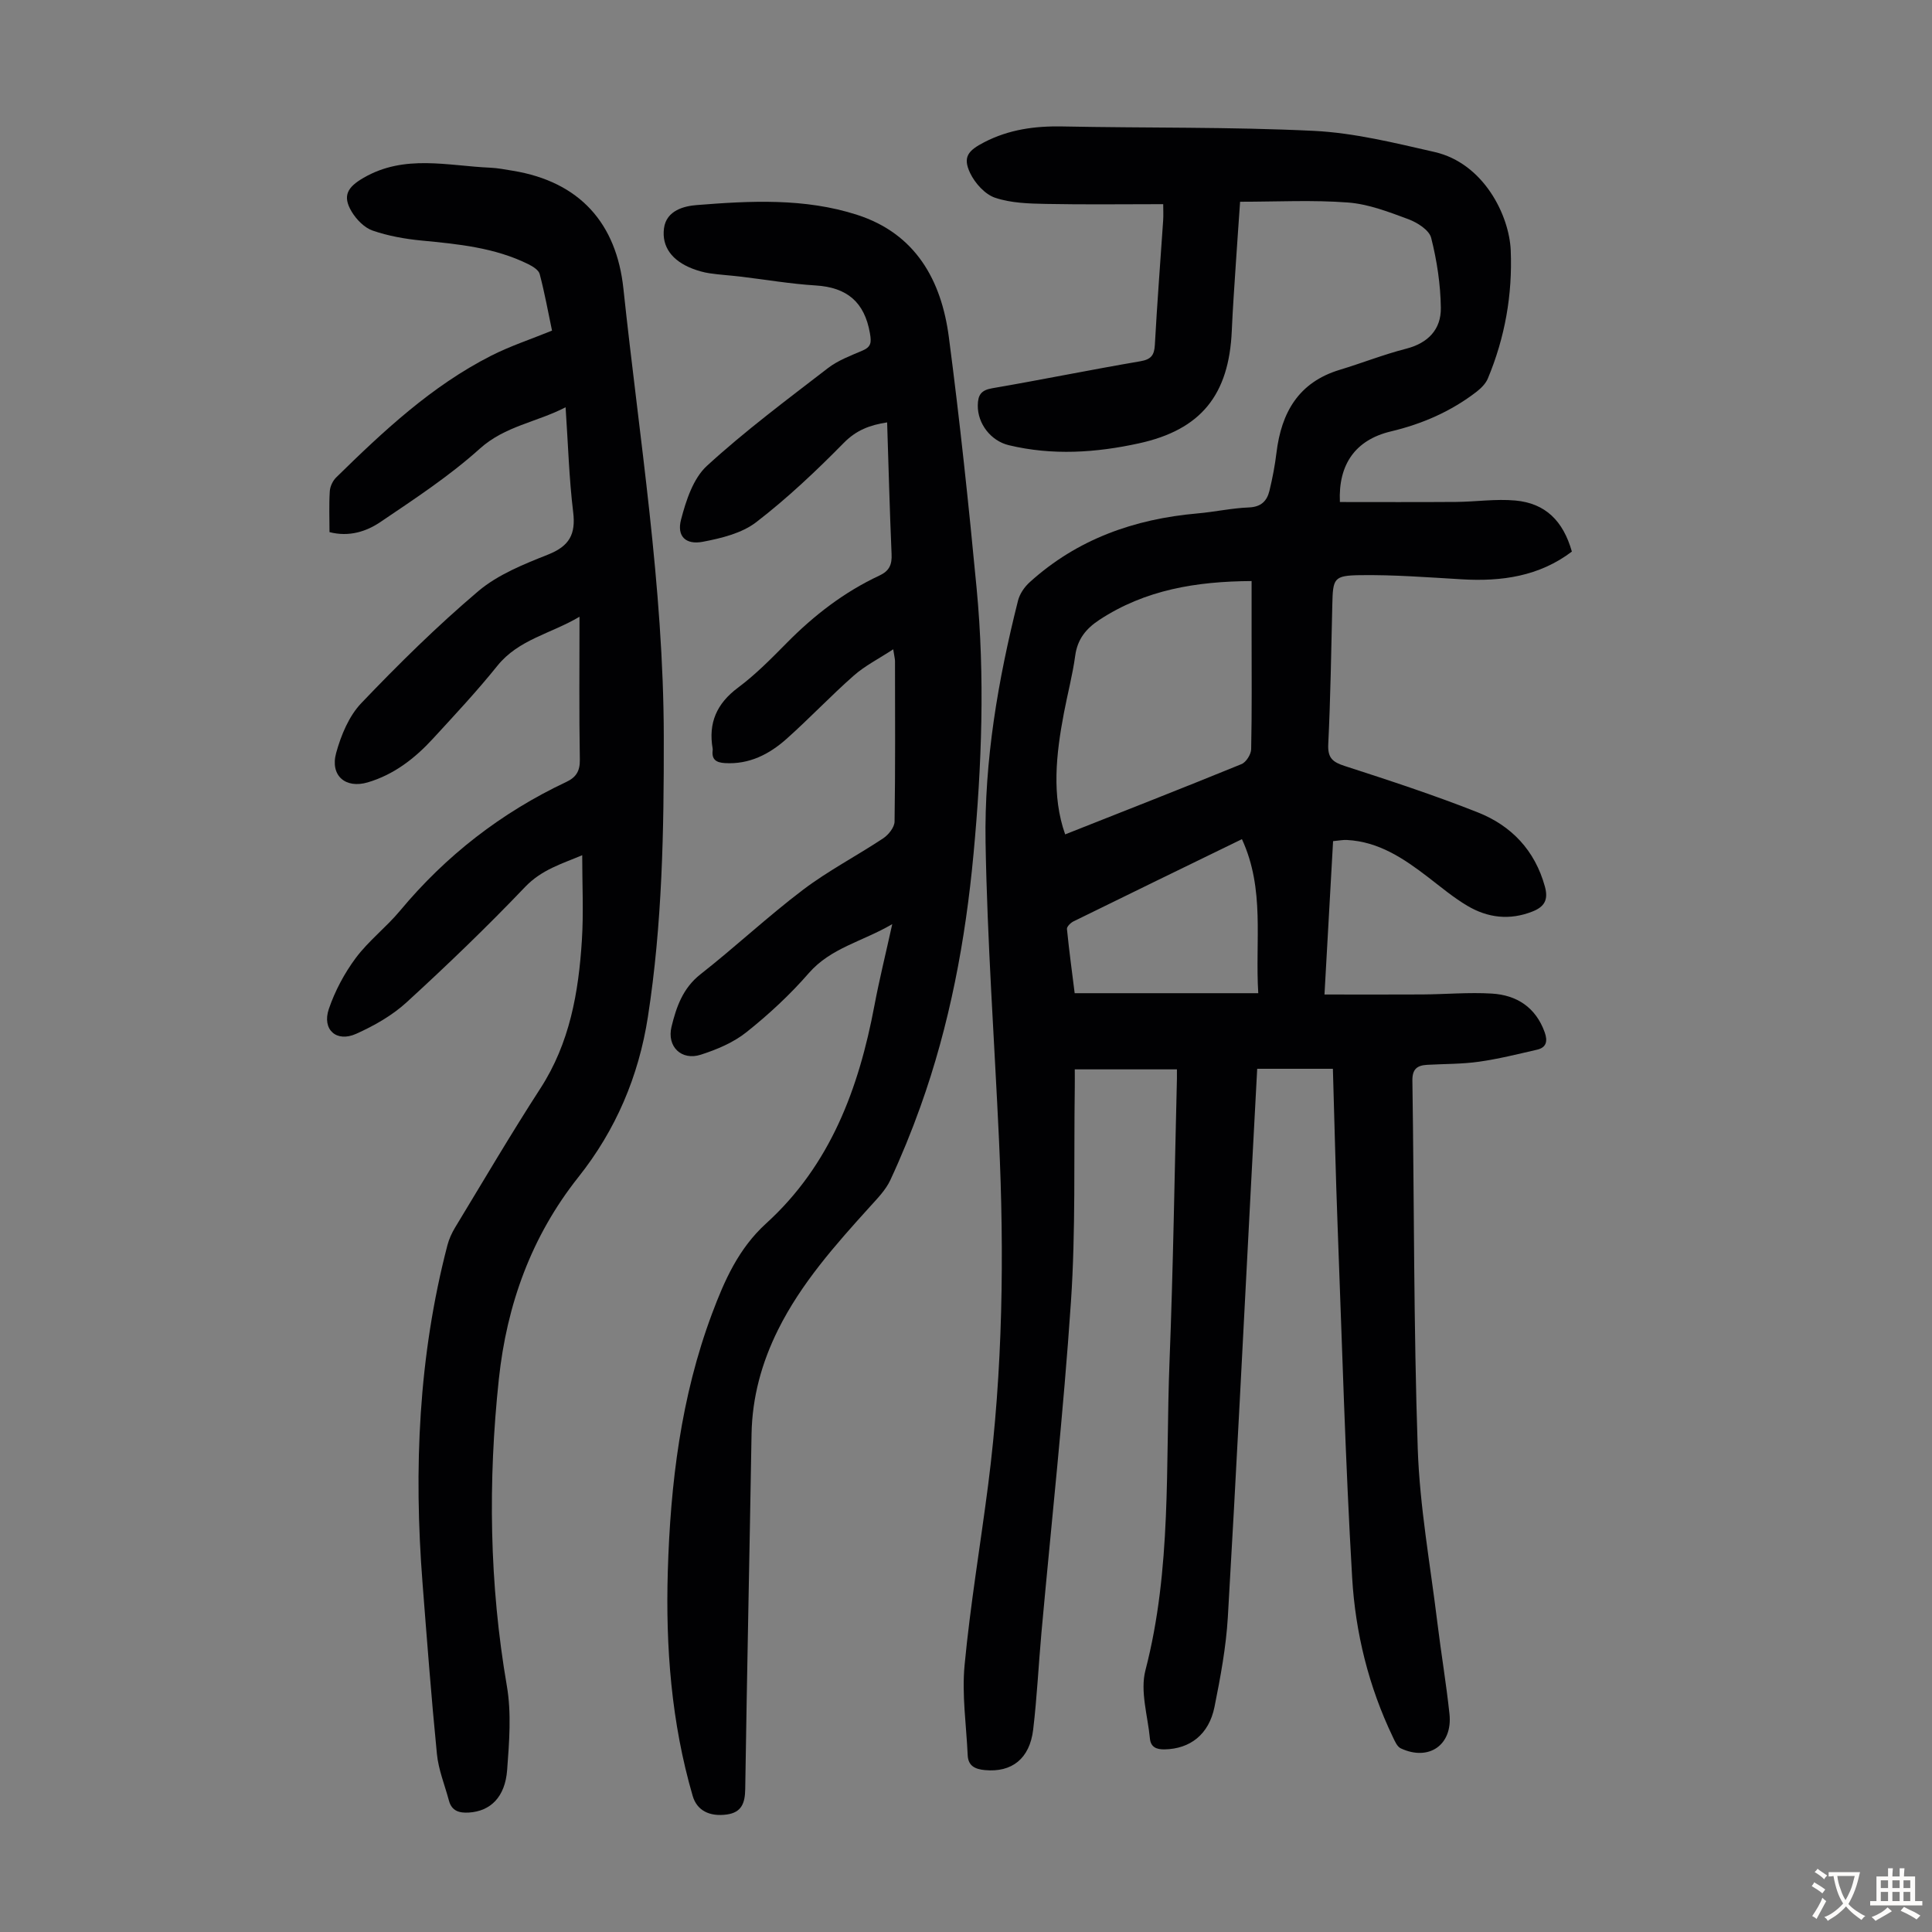
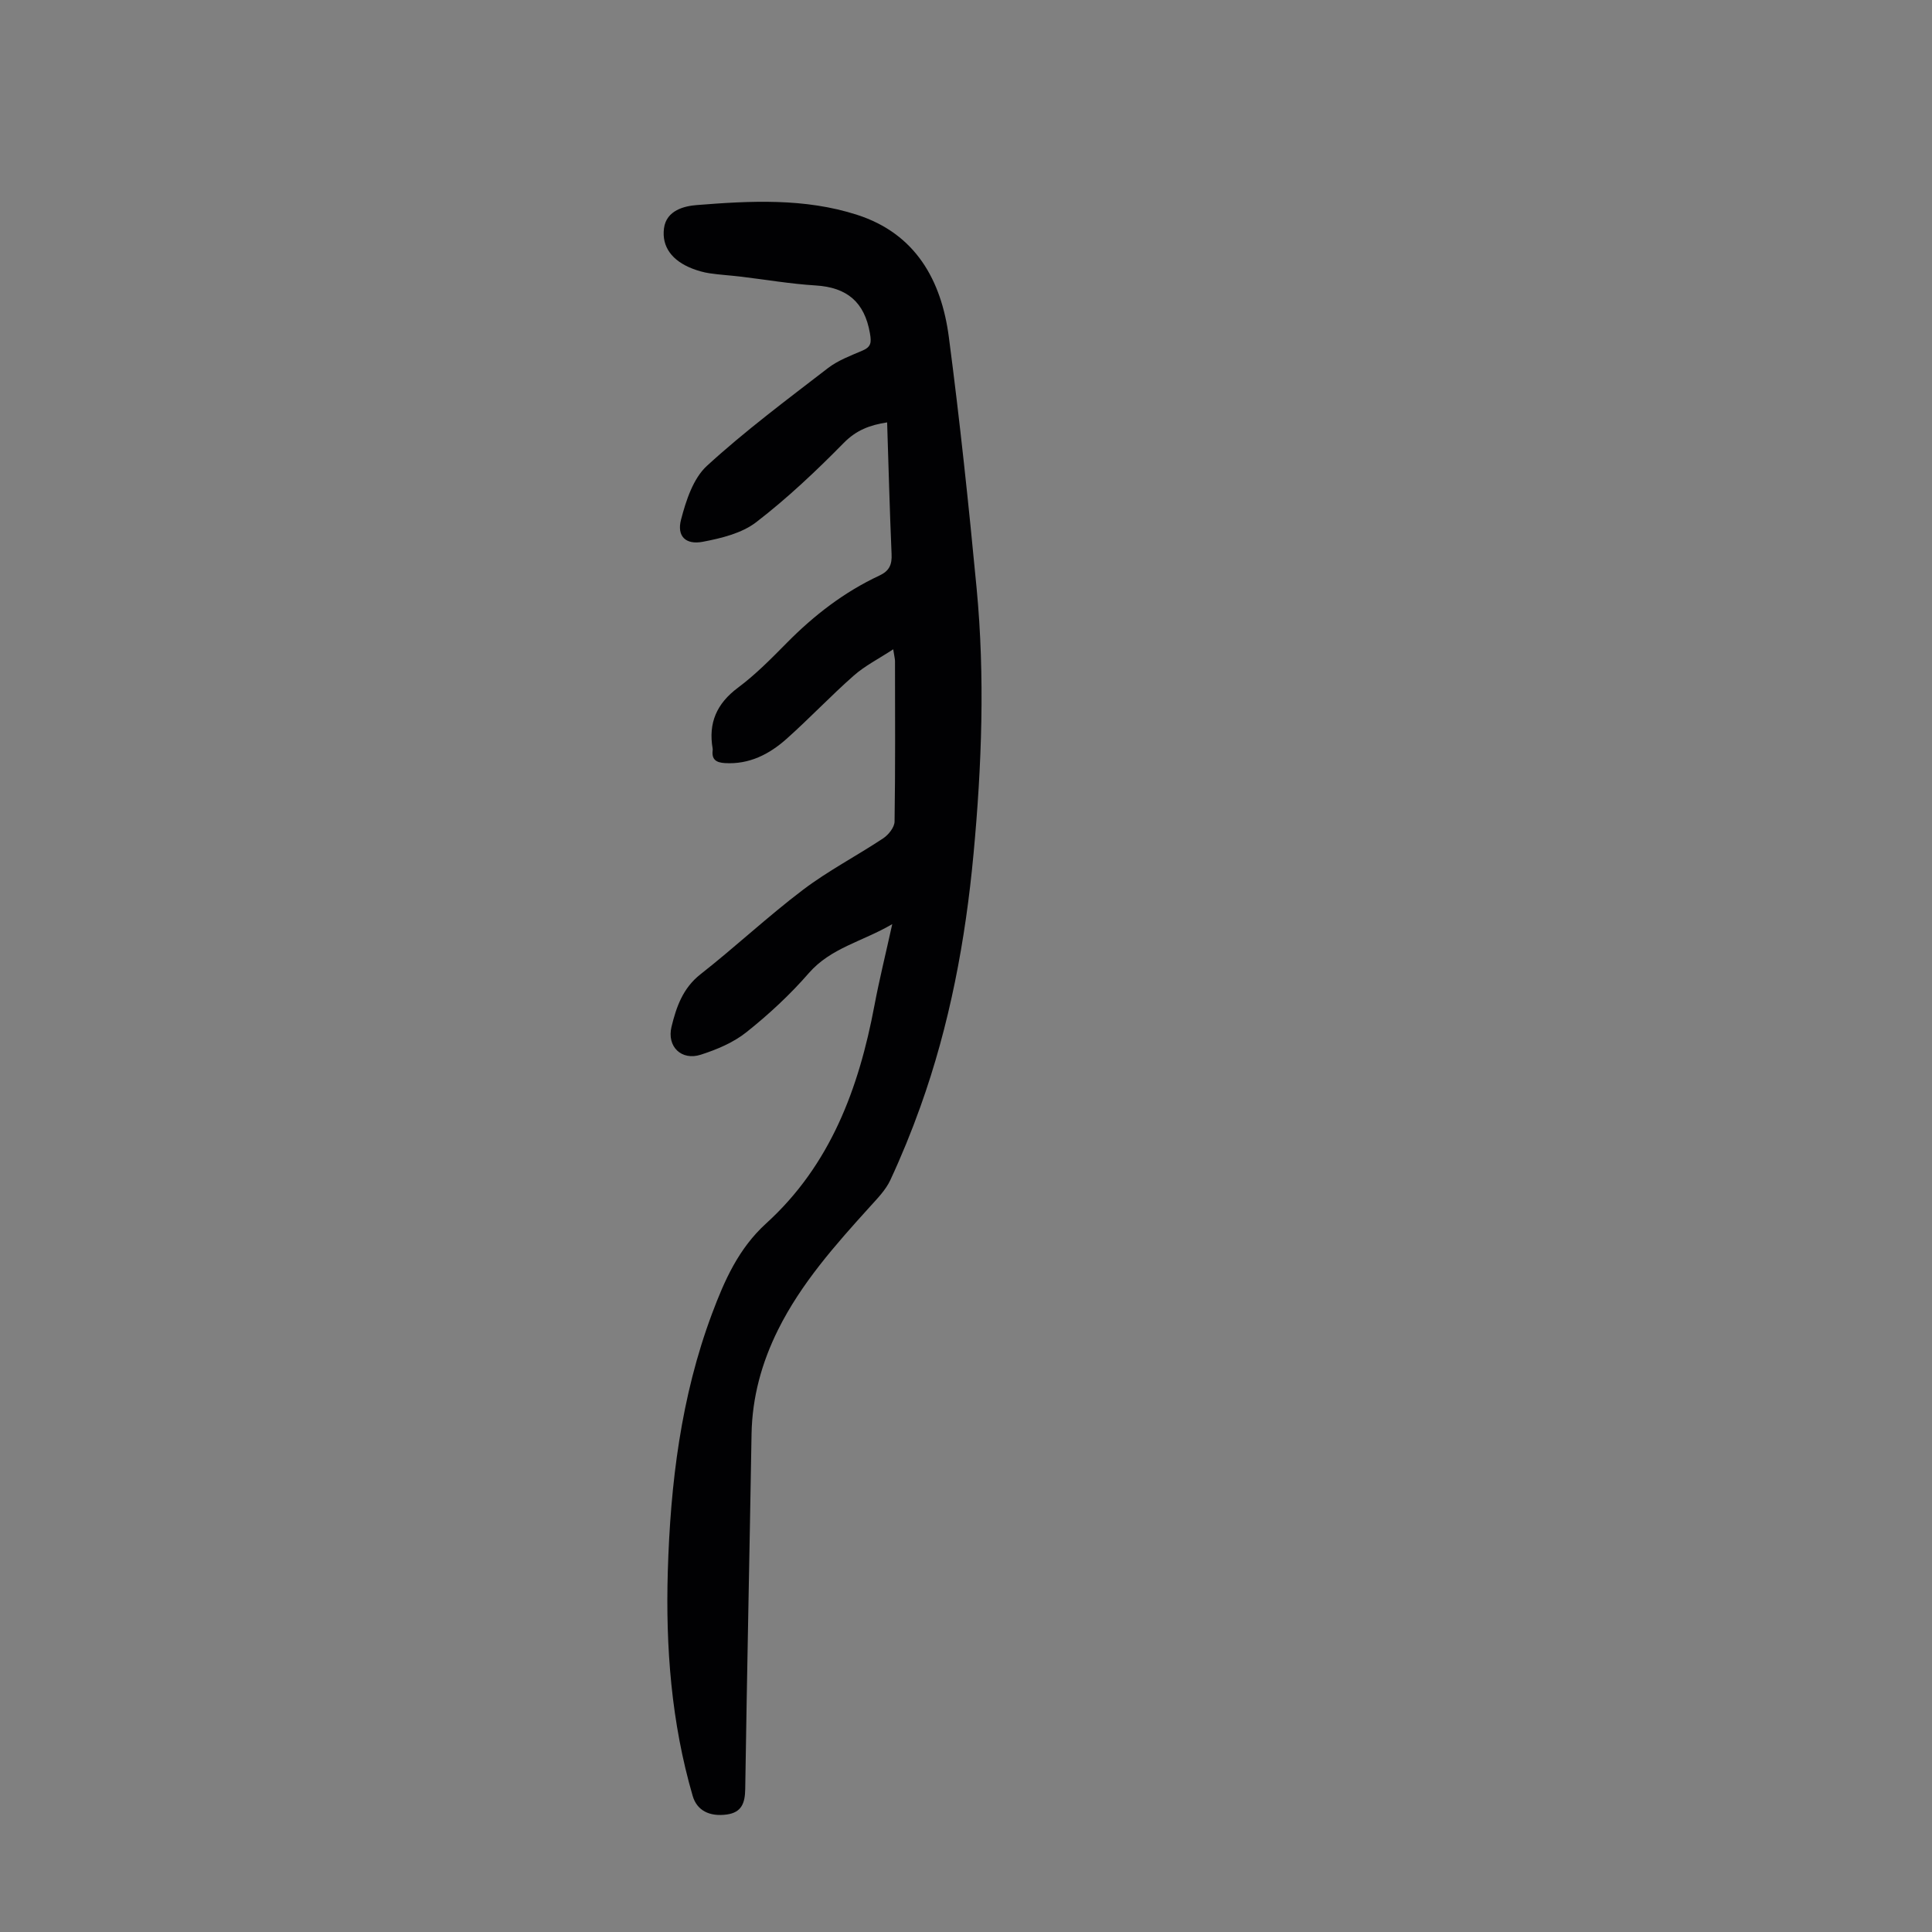
<svg xmlns="http://www.w3.org/2000/svg" enable-background="new 0 0 400 400" viewBox="0 0 400 400">
  <rect x="0" y="0" width="400" height="400" fill="#808080" stroke="none" />
  <g fill="#010103">
-     <path d="m256.75 41.77c-.27 3.93-.59 8.27-.87 12.61-.3 4.69-.65 9.38-.85 14.07-.57 13.28-6.34 20.52-19.23 23.34-8.91 1.95-17.92 2.55-26.95.38-3.69-.89-6.46-4.43-6.41-8.25.03-2.1.65-3.13 2.95-3.53 10.24-1.76 20.43-3.84 30.68-5.59 2.23-.38 2.91-1.22 3.03-3.39.47-8.6 1.14-17.19 1.72-25.79.07-1.09.01-2.19.01-3.35-8.25 0-16.26.11-24.27-.05-3.54-.07-7.25-.17-10.54-1.28-2.1-.71-4.17-3.02-5.17-5.12-1.57-3.32-.41-4.65 2.92-6.37 5.13-2.65 10.49-3.38 16.18-3.27 17.34.35 34.7.07 52.01.91 8.39.41 16.76 2.49 25.01 4.37 10.23 2.32 15.51 13.15 15.81 20.38.38 9.19-1.2 18.05-4.74 26.53-.44 1.05-1.39 2-2.31 2.72-5.3 4.09-11.28 6.69-17.8 8.24-7.31 1.75-10.88 6.83-10.52 14.61 8 0 16.01.04 24.01-.02 4.12-.03 8.28-.67 12.35-.29 6.17.57 9.86 4.19 11.67 10.57-6.76 5.12-14.54 6.23-22.79 5.74-7.02-.41-14.05-.96-21.07-.86-5.48.08-5.61.66-5.74 6.15-.23 9.62-.37 19.25-.84 28.86-.14 2.86.93 3.7 3.44 4.51 9.24 2.99 18.49 6.02 27.51 9.59 6.96 2.75 11.83 7.85 13.9 15.35.74 2.68-.02 4.17-2.55 5.17-4.74 1.88-9.28 1.33-13.51-1.18-2.87-1.7-5.46-3.88-8.12-5.92-5.02-3.85-10.18-7.35-16.78-7.7-.86-.05-1.74.14-2.89.24-.58 10.39-1.16 20.63-1.78 31.75 6.96 0 13.61.03 20.26-.01 4.8-.03 9.62-.47 14.39-.18 5.16.31 9.09 2.85 10.94 8.01.64 1.79.4 3.16-1.59 3.61-4 .92-7.99 1.92-12.04 2.49-3.53.5-7.13.44-10.71.64-2.07.12-3.09.88-3.05 3.29.38 25.4.25 50.82 1.11 76.2.41 12.03 2.6 24 4.06 35.99.77 6.32 1.84 12.61 2.51 18.94.67 6.39-4.26 9.82-10.08 7.1-.76-.35-1.24-1.5-1.65-2.36-5-10.42-7.75-21.57-8.42-32.96-1.42-24.23-2.09-48.5-3.01-72.75-.41-10.82-.65-21.65-.98-32.63-5.29 0-10.28 0-15.67 0-.43 8.05-.86 16.05-1.28 24.05-1.58 29.84-3.05 59.68-4.8 89.5-.37 6.22-1.53 12.43-2.76 18.56-1.16 5.74-5.07 8.69-10.31 8.8-1.76.04-2.89-.5-3.06-2.23-.45-4.73-2.06-9.8-.93-14.15 5.46-21 4.15-42.44 4.98-63.73.77-19.57 1.05-39.15 1.54-58.73.01-.56 0-1.11 0-1.95-6.94 0-13.79 0-21.15 0 0 1.23.02 2.52 0 3.8-.21 14.77.2 29.57-.79 44.29-1.54 22.88-4.04 45.69-6.11 68.53-.6 6.68-.92 13.4-1.71 20.06-.72 6.06-4.44 8.92-9.99 8.4-2.02-.19-3.47-.84-3.57-3.09-.28-6.23-1.23-12.52-.64-18.67 1.18-12.46 3.27-24.83 4.87-37.25 3.06-23.83 3.36-47.75 2.24-71.71-.95-20.44-2.42-40.88-2.77-61.33-.29-16.93 2.58-33.65 6.72-50.08.35-1.4 1.33-2.83 2.42-3.81 9.84-8.92 21.66-13.09 34.72-14.24 3.56-.31 7.1-1.1 10.66-1.24 2.52-.1 3.73-1.32 4.25-3.43.63-2.6 1.14-5.24 1.46-7.9 1.01-8.33 4.58-14.6 13.12-17.17 4.59-1.39 9.08-3.17 13.72-4.36 4.57-1.17 7.25-4.02 7.19-8.45-.06-4.86-.81-9.79-2-14.5-.41-1.62-2.87-3.18-4.73-3.87-4.04-1.5-8.25-3.13-12.48-3.45-7.29-.56-14.68-.16-22.35-.16zm-36.22 130.98c12.35-4.89 24.47-9.63 36.51-14.55.96-.39 1.98-2.02 2-3.09.17-7.93.09-15.86.09-23.79 0-3.54 0-7.08 0-11.02-11.46.07-22.03 1.8-31.54 8.05-2.76 1.82-4.52 4-4.98 7.41-.54 3.97-1.58 7.87-2.33 11.82-1.64 8.59-2.57 17.2.25 25.17zm36.6.99c-12.02 5.85-23.46 11.41-34.87 17.02-.59.29-1.41 1.09-1.36 1.58.46 4.6 1.09 9.19 1.6 13.29h38.01c-.68-10.9 1.42-21.47-3.38-31.89z" />
-     <path d="m68.22 110.17c0-2.9-.12-5.69.06-8.46.06-.99.61-2.16 1.32-2.86 9.76-9.57 19.73-18.92 32.06-25.19 3.95-2.01 8.21-3.41 12.63-5.21-.82-3.9-1.53-7.84-2.55-11.7-.22-.85-1.44-1.6-2.37-2.06-6.96-3.44-14.53-4.16-22.12-4.89-3.41-.33-6.88-.95-10.1-2.06-1.71-.59-3.36-2.29-4.33-3.9-2-3.32-.85-5.12 2.46-7.03 8.49-4.92 17.41-2.47 26.23-2.09 1.56.07 3.11.38 4.65.63 13.93 2.28 21.48 10.94 22.91 24.41 3.28 30.9 8.32 61.65 8.36 92.86.03 19.38-.31 38.7-3.29 57.91-1.91 12.33-6.65 23.43-14.37 33.15-9.78 12.31-14.85 26.47-16.49 41.85-2.26 21.22-1.98 42.4 1.66 63.53.97 5.64.49 11.61.06 17.38-.42 5.64-3.46 8.55-7.92 8.83-1.99.12-3.55-.31-4.13-2.46-.86-3.22-2.17-6.39-2.49-9.66-1.17-11.78-2.06-23.59-2.98-35.4-1.84-23.57-.84-46.94 5.15-69.93.33-1.28.91-2.54 1.59-3.67 5.84-9.64 11.55-19.36 17.67-28.82 6.07-9.38 7.9-19.85 8.58-30.63.37-5.76.07-11.57.07-17.64-4.09 1.75-8.36 2.94-11.84 6.59-7.87 8.25-16.11 16.17-24.52 23.87-2.98 2.73-6.72 4.85-10.44 6.52-4.09 1.84-7.11-.87-5.66-5.14 1.27-3.73 3.22-7.39 5.57-10.55 2.65-3.56 6.31-6.36 9.17-9.79 9.52-11.44 20.97-20.32 34.41-26.66 2.02-.95 2.86-2.22 2.82-4.62-.17-9.62-.07-19.24-.07-29.59-5.96 3.54-12.59 4.67-17.01 10.16-4.2 5.23-8.8 10.15-13.34 15.09-3.75 4.08-8.07 7.44-13.49 9.04-4.59 1.36-7.84-1.38-6.54-6.1 1.01-3.66 2.64-7.62 5.2-10.3 7.72-8.09 15.72-15.98 24.24-23.2 4.07-3.44 9.42-5.57 14.47-7.58 4.36-1.74 5.72-4.18 5.16-8.76-.85-6.98-1.05-14.04-1.57-21.72-6.03 3.12-12.52 3.86-17.76 8.57-6.27 5.65-13.43 10.35-20.45 15.1-2.98 2.05-6.6 3.23-10.67 2.18z" />
    <path d="m183.67 87.45c-3.63.56-6.39 1.62-8.98 4.25-5.71 5.81-11.68 11.45-18.12 16.41-2.99 2.3-7.23 3.33-11.07 4.06-3.53.67-5.4-1.14-4.5-4.58 1.03-3.96 2.52-8.54 5.36-11.14 7.9-7.24 16.55-13.68 25.06-20.24 2.08-1.6 4.69-2.57 7.14-3.62 1.82-.78 1.88-1.69 1.55-3.59-1.12-6.46-4.74-9.5-11.23-9.9-5.23-.32-10.43-1.22-15.64-1.84-2.11-.25-4.24-.37-6.33-.68-1.21-.18-2.41-.52-3.55-.96-4.21-1.63-6.38-4.52-5.89-8.33.48-3.8 4.33-4.64 6.74-4.83 11.13-.89 22.41-1.48 33.25 2.02 12.12 3.91 17.45 13.55 18.99 25.32 2.27 17.29 4.1 34.65 5.75 52.01 1.74 18.32 1.07 36.66-.64 54.97-1.66 17.88-4.94 35.43-11.01 52.37-1.84 5.15-3.92 10.23-6.22 15.18-.96 2.06-2.69 3.81-4.25 5.54-7.14 7.89-14.21 15.83-19 25.46-3.37 6.79-5.35 13.94-5.48 21.59-.41 24.5-.94 49-1.31 73.5-.04 2.88-.75 4.82-3.79 5.25-3.68.51-6.22-.89-7.08-3.82-4.43-15.2-5.62-30.78-5.16-46.5.54-18.18 2.71-36.13 9.14-53.32 2.59-6.93 5.51-13.54 11.23-18.74 13.29-12.07 19.18-27.95 22.41-45.11 1.01-5.36 2.33-10.66 3.69-16.85-6.19 3.63-12.7 4.89-17.28 10.15-3.87 4.45-8.27 8.53-12.89 12.21-2.7 2.16-6.15 3.61-9.49 4.68-3.98 1.27-7.04-1.68-6.04-5.79.99-4.07 2.33-7.99 6-10.87 7.22-5.66 13.93-11.97 21.24-17.5 5.23-3.96 11.13-7.02 16.61-10.66 1.09-.73 2.31-2.27 2.33-3.45.17-11.08.1-22.16.09-33.24 0-.44-.13-.87-.37-2.43-3.03 1.99-5.86 3.41-8.16 5.44-4.78 4.21-9.17 8.87-13.93 13.11-3.57 3.18-7.72 5.32-12.77 5.01-1.77-.11-2.76-.72-2.52-2.64.01-.11.02-.23 0-.34-.93-5.33.83-9.35 5.25-12.64 3.66-2.73 6.91-6.04 10.13-9.3 5.63-5.7 11.88-10.52 19.15-13.91 2.05-.96 2.62-2.26 2.51-4.46-.39-9.02-.62-18.05-.92-27.25z" />
  </g>
-   <path d="m377.9 391.2c-.2.3-.4.5-.6.8-.7-.6-1.4-1-2.2-1.5.2-.3.4-.5.5-.8.6.4 1.4.8 2.3 1.5zm-1.8 6.1c-.2-.2-.5-.4-.9-.6.4-.6.8-1.2 1.2-1.9s.7-1.3.9-1.9c.3.3.5.5.8.7-.7 1.3-1.4 2.6-2 3.7zm2.2-9c-.3.3-.5.5-.6.8-.6-.6-1.3-1.1-2-1.5.3-.3.5-.5.6-.7.6.5 1.3.9 2 1.4zm.3.2v-.9h2 4.5c-.3 1.3-.6 2.5-1 3.6s-.9 2.1-1.4 3c.4.5 1 1 1.6 1.4s1.2.8 1.9 1.1c-.3.2-.5.4-.8.8-.4-.3-1-.7-1.6-1.2s-1.2-1.1-1.6-1.6c-.5.6-1.1 1.1-1.7 1.6s-1.4.9-2.1 1.4c-.1-.3-.3-.5-.7-.8.6-.2 1.2-.5 1.9-1s1.4-1.1 2-1.8c-.5-.8-.9-1.6-1.2-2.5s-.6-2-.8-3.2c-.4.1-.7.1-1 .1zm2.5 2.7c.3 1 .7 1.7 1 2.2.3-.5.6-1.1 1-2s.6-1.9.9-3h-3.2-.4c.1.9.3 1.8.7 2.8z" fill="#fcfbfa" />
-   <path d="m396.5 388.5v1.5 3.6h1.5v.9c-.4 0-1 0-1.7 0h-7.9c-.5 0-.9 0-1.2 0v-.9h1.3v-3.5c0-.7 0-1.2 0-1.6h2.4c0-.8 0-1.4 0-1.7h1c0 .3-.1.8-.1 1.7h1.5c0-.8 0-1.4 0-1.7h1c0 .3-.1.9-.1 1.7zm-8.2 9.2c-.2-.3-.5-.5-.8-.8.8-.3 1.4-.6 1.9-.9s1-.7 1.4-1.1c.3.3.6.5.9.8-1.6 1-2.8 1.6-3.4 2zm2.6-6.8v-1.6h-1.5v1.6zm0 2.7v-1.9h-1.5v1.9zm2.4-2.7v-1.6h-1.5v1.6zm0 2.7v-1.9h-1.5v1.9zm.2 2 .7-.8c.4.2.9.5 1.6.8s1.3.7 1.8 1c-.3.3-.5.5-.8.8-.4-.3-1.5-1-3.3-1.8zm2-4.7v-1.6h-1.4v1.6zm0 2.7v-1.9h-1.4v1.9z" fill="#fcfbfa" />
</svg>